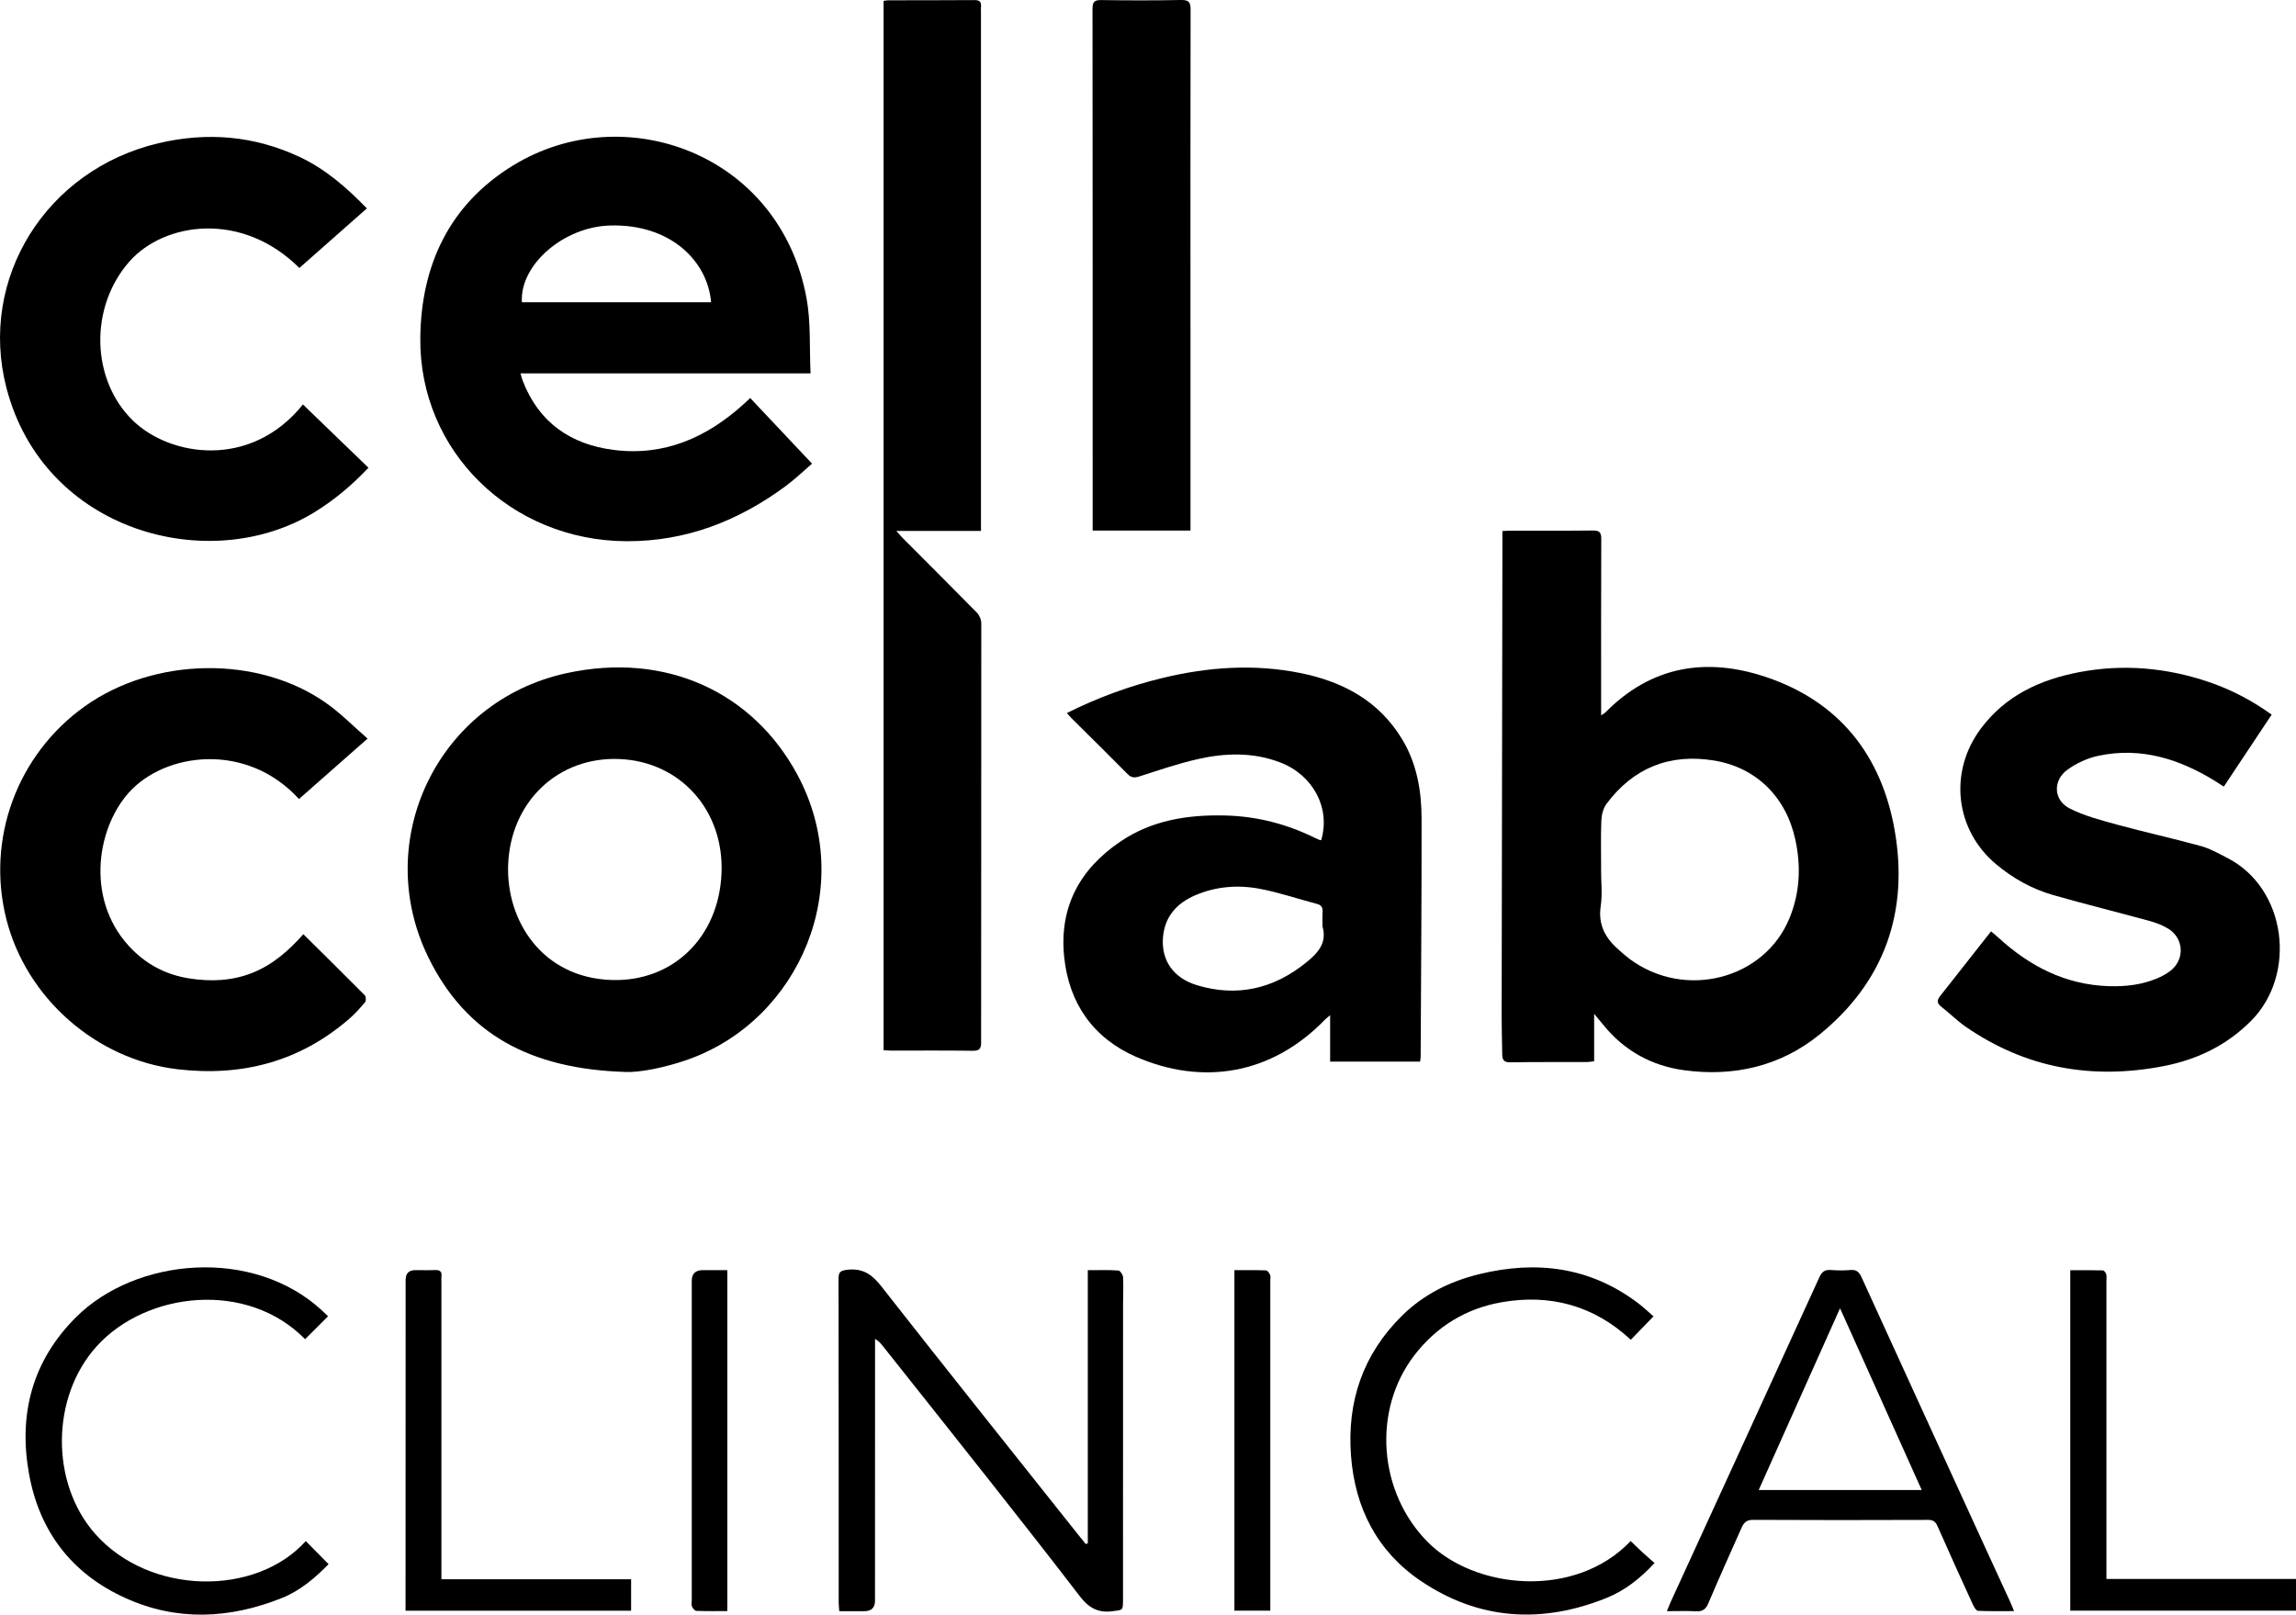
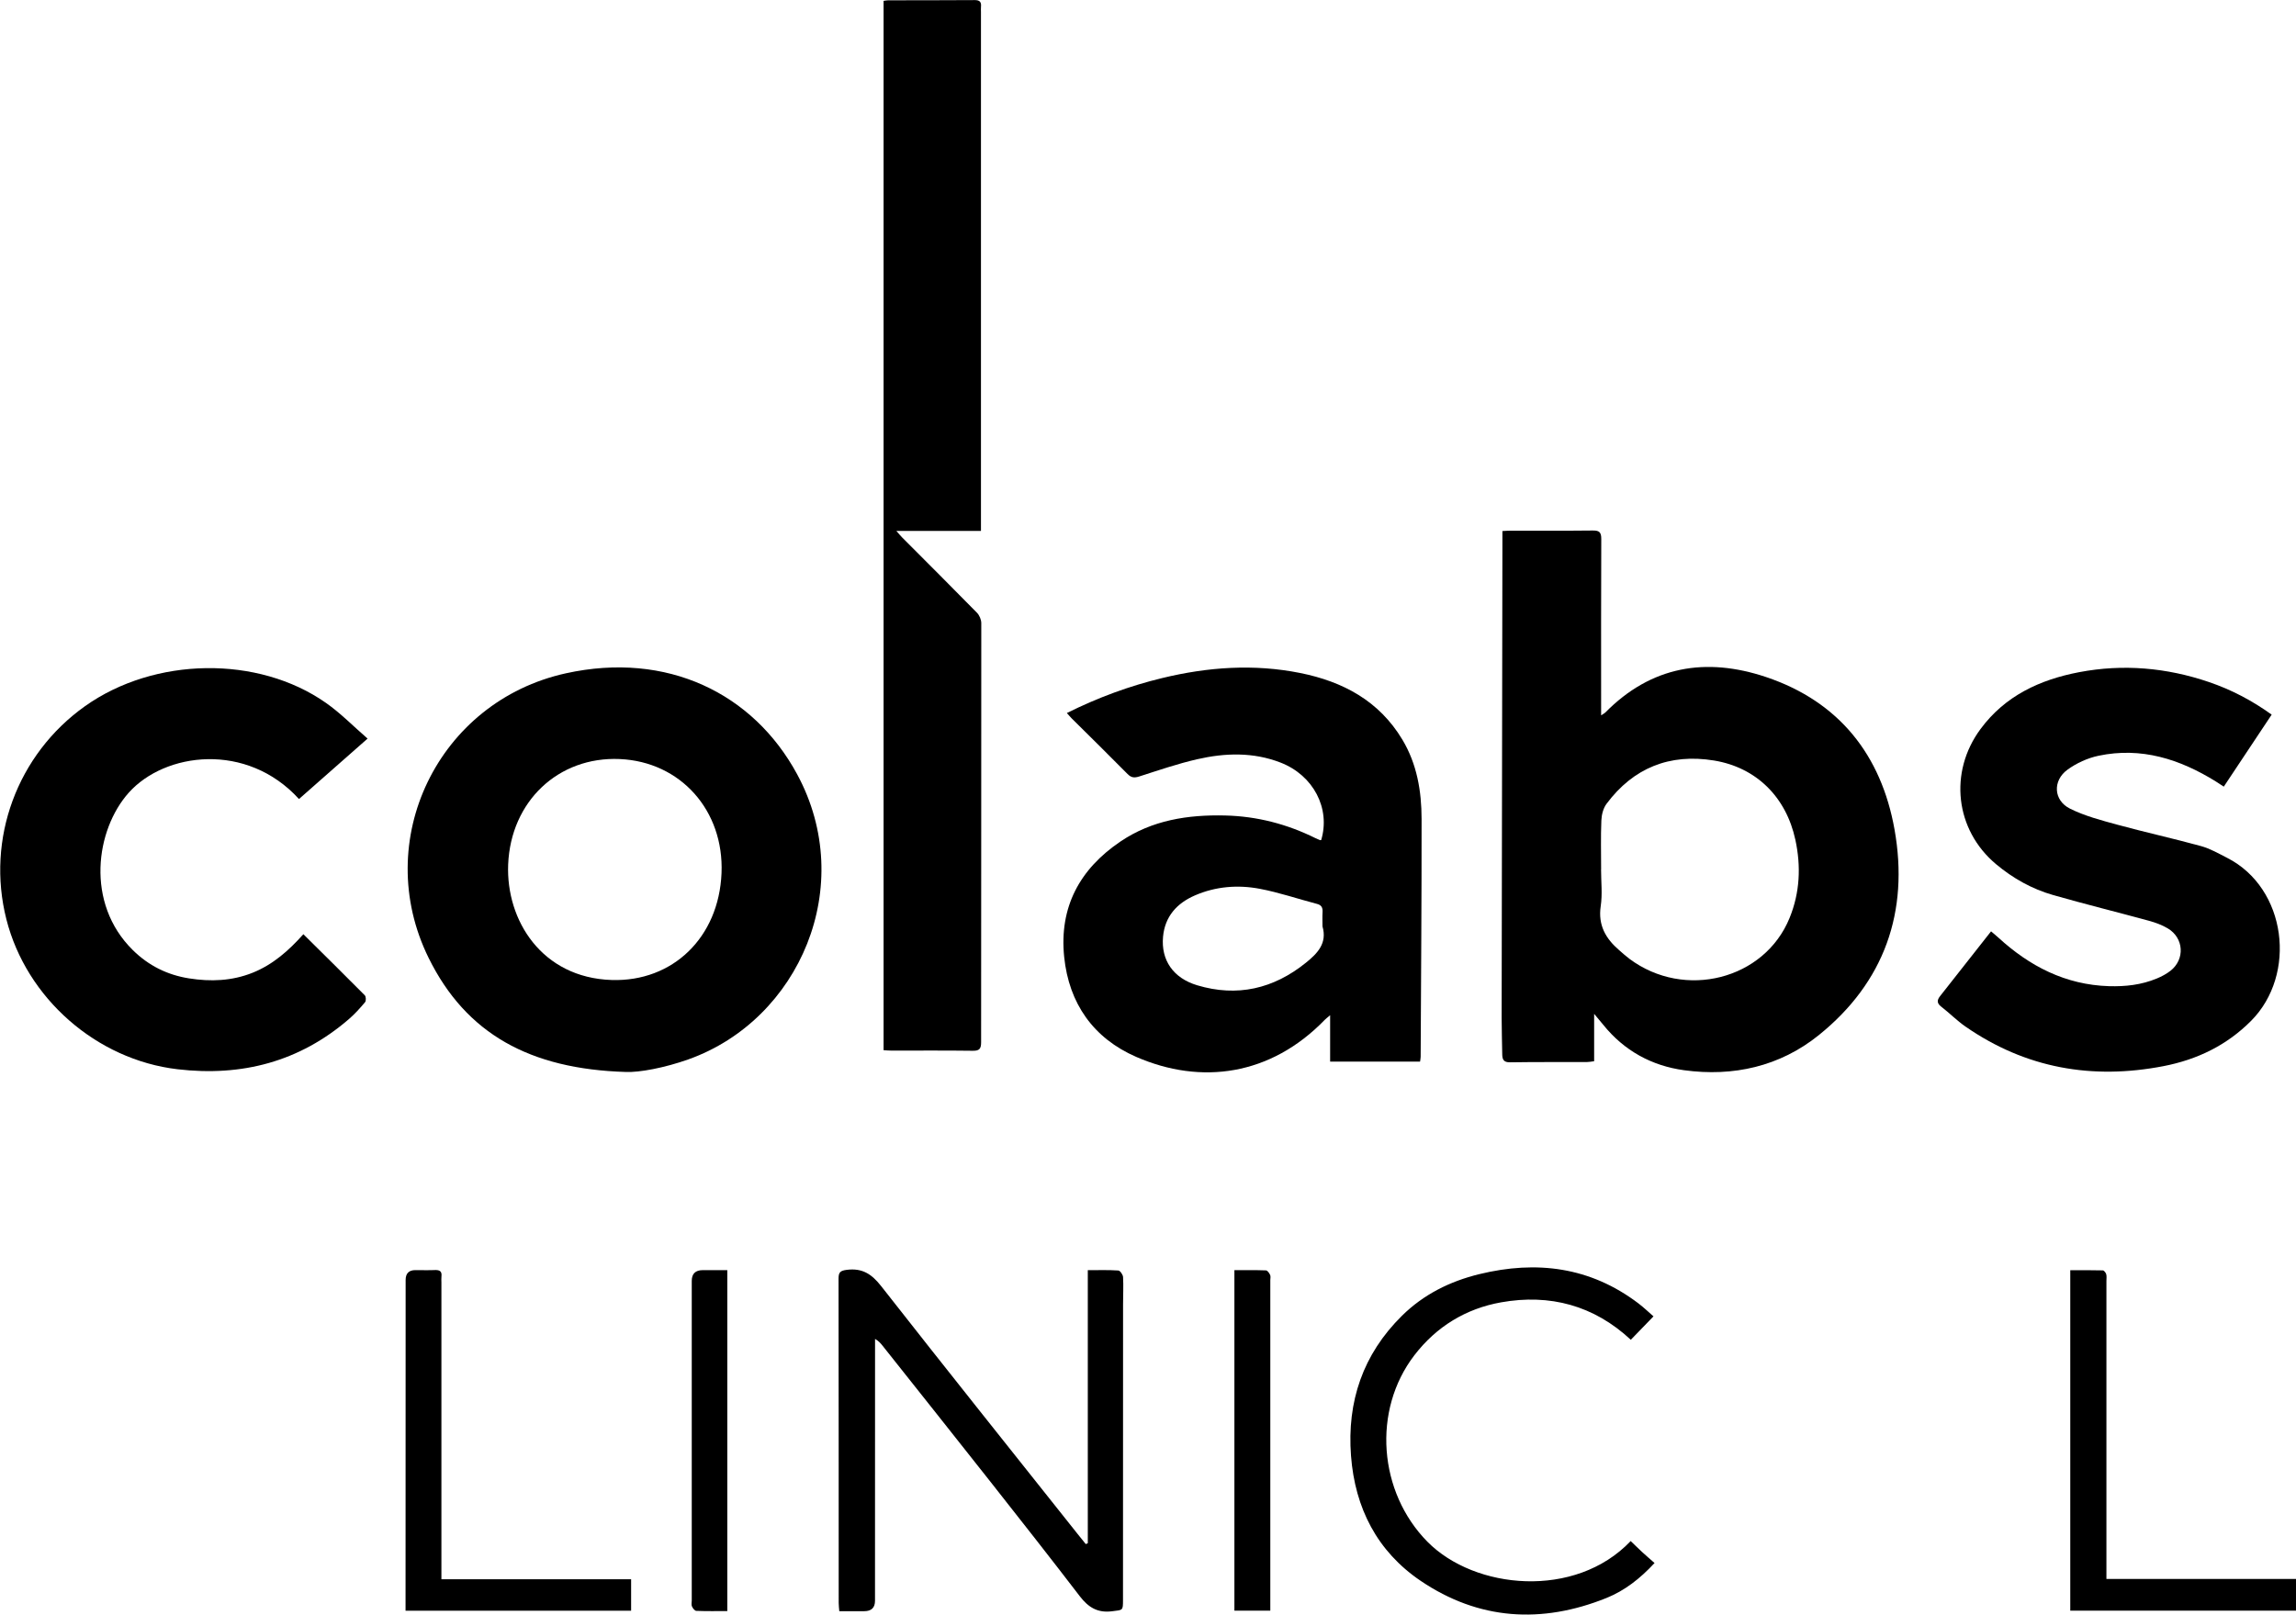
<svg xmlns="http://www.w3.org/2000/svg" id="Lager_2" viewBox="0 0 1082.02 761.14">
  <g id="ClinicalBlack">
    <g>
      <path d="M708.02,250.33c1.64-.08,2.8-.18,3.95-.18,12.89-.01,25.78.08,38.66-.07,3.12-.04,4,.87,3.99,4-.12,26.13-.07,52.26-.07,78.39,0,1.36,0,2.73,0,4.72,1.07-.7,1.59-.92,1.95-1.29,21.62-21.97,47.51-26.22,75.74-16.76,34.46,11.55,54.33,36.82,60.58,71.86,6.91,38.77-4.75,72.06-35.73,96.99-18.3,14.73-40.25,19.68-63.5,16.5-15.23-2.09-28.21-9.2-38.03-21.4-1.17-1.45-2.38-2.87-4.3-5.16v22.33c-1.42.17-2.42.38-3.42.38-12.06.04-24.12-.06-36.18.13-3,.05-3.68-1.29-3.71-3.76-.08-5.79-.28-11.58-.28-17.38.1-74.72.23-149.45.36-224.17,0-1.62,0-3.24,0-5.12ZM754.56,409.81h-.04c0,5.79.69,11.68-.16,17.35-1.33,8.96,2.35,15.28,8.68,20.75,1.61,1.39,3.18,2.83,4.88,4.1,25.98,19.36,63.6,9.78,75.44-19.27,4.88-11.96,5.44-24.34,2.73-36.88-4.33-20.05-18.33-34.09-38.37-37.36-20.79-3.39-37.97,3.42-50.64,20.45-1.55,2.08-2.31,5.16-2.42,7.82-.32,7.67-.11,15.36-.11,23.04Z" />
-       <path d="M381.99,176.01h-136.68c.39,1.35.6,2.36.96,3.3,7.56,19.81,22.58,30.2,43,32.79,23.79,3.02,43.77-5.84,61.14-21.55.95-.86,1.88-1.75,3.14-2.92,9.67,10.27,19.21,20.39,29.14,30.93-3.55,3.04-7.87,7.22-12.67,10.76-22.21,16.35-46.89,25.93-74.74,25.81-54.47-.24-97.72-42.42-97.21-95.71.33-34.31,13.65-62.93,43.56-81.33,52.46-32.27,126.16-5.64,138.51,62.78,2.03,11.26,1.28,23.03,1.85,35.14ZM245.95,142.49h89.16c-1.56-19.19-18.96-37.08-47.79-36.18-21.8.68-42.45,18.57-41.37,36.18Z" />
      <path d="M462.3,250.27h-39.88c1.26,1.43,1.94,2.3,2.72,3.08,11.76,11.81,23.58,23.57,35.25,35.48,1.17,1.19,2.05,3.26,2.05,4.93.03,65.86-.08,131.71-.08,197.57,0,3.11-.83,4.05-3.98,4-12.77-.17-25.54-.07-38.31-.08-1.15,0-2.31-.11-3.67-.19V.41c.8-.11,1.48-.27,2.16-.27,13.6-.03,27.19,0,40.79-.1,2.42-.02,3.17.96,2.95,3.16-.08.82-.01,1.65-.01,2.48,0,79.69,0,159.38,0,239.07v5.51Z" />
      <path d="M502.78,336.12c14.72-7.33,29.54-12.77,44.98-16.5,21.5-5.2,43.2-6.74,65.01-2.36,20.12,4.04,37.13,13.12,48.08,31.35,6.94,11.55,9.07,24.35,9.09,37.47.04,37.36-.26,74.72-.44,112.08,0,.69-.16,1.37-.28,2.27h-42.38v-21.86c-1.34,1.15-1.97,1.61-2.51,2.16-25.56,26.36-58.27,30.81-88.89,17.48-20.11-8.75-31.7-25.13-33.94-47.16-2.38-23.39,7.27-41.33,26.51-54.35,14.95-10.12,31.8-12.7,49.39-12.28,15.02.36,29.19,4.06,42.61,10.72.63.31,1.28.61,1.94.87.2.08.45.01.67.01,4.48-14.89-3.63-30.5-19.08-36.52-12.93-5.04-26.25-4.61-39.44-1.58-9.18,2.11-18.15,5.2-27.14,8.08-2.32.75-3.8.68-5.59-1.14-8.71-8.84-17.58-17.53-26.39-26.28-.65-.65-1.23-1.37-2.21-2.47ZM623.24,436.74c0-2.25-.1-4.5.03-6.74.12-2.04-.41-3.32-2.59-3.89-9-2.36-17.87-5.4-26.98-7.13-10.35-1.96-20.78-1.14-30.59,3.12-8.48,3.68-14.13,9.9-15.01,19.47-1.01,10.97,4.72,19.48,16.08,22.89,18.87,5.65,35.98,1.68,51.23-10.62,5.43-4.38,10.13-9.15,7.84-17.1Z" />
      <path d="M294.92,505.32c-45.24-1.34-75.31-18.06-92.9-53.71-27.33-55.38,4.39-120.99,64.73-134.23,47.53-10.43,88.21,9.34,108.91,47.6,28.45,52.61,1.16,115.69-51.17,134.38-11.33,4.04-23.3,6.25-29.57,5.96ZM292.03,357.81c-28.94-1.24-51.32,19.96-52.55,49.67-1.08,26.29,15.83,53.43,48.75,54.49,28.75.93,50.55-20,51.8-50.37,1.22-29.54-19.32-52.55-48.01-53.79Z" />
      <path d="M1070.56,336.87c-7.61,11.44-14.98,22.54-22.57,33.95-1.4-.91-2.54-1.68-3.71-2.41-17.01-10.58-35.19-16.39-55.32-12.15-5.14,1.08-10.4,3.48-14.65,6.58-7.06,5.15-6.58,14.46,1.18,18.34,6.97,3.48,14.74,5.51,22.32,7.58,13.1,3.57,26.37,6.49,39.46,10.09,4.27,1.18,8.26,3.48,12.26,5.52,28.18,14.34,33.02,55.05,11.32,76.86-11.51,11.57-25.46,18.28-41.25,21.34-33.6,6.51-64.91,1.04-93.3-18.61-4.06-2.81-7.58-6.41-11.5-9.44-2.14-1.66-1.95-3.12-.48-4.99,7.91-10.02,15.78-20.06,23.99-30.49,1.22,1.04,2.36,1.96,3.44,2.95,14.77,13.53,31.64,22.24,52.07,22.89,7.76.24,15.37-.6,22.59-3.61,2.27-.94,4.52-2.13,6.45-3.64,6.92-5.4,6.33-15.48-1.26-19.98-2.7-1.61-5.78-2.74-8.83-3.58-15.04-4.11-30.18-7.85-45.17-12.13-9.98-2.85-18.97-7.88-26.95-14.57-19.3-16.18-22.33-43.39-7.31-63.7,11.62-15.72,28.04-23.28,46.46-26.8,20.69-3.95,41.19-2.16,61.17,4.64,10.46,3.56,20.17,8.61,29.57,15.36Z" />
      <path d="M142.97,440.39c9.87,9.78,19.47,19.23,28.94,28.8.59.59.67,2.59.14,3.22-2.34,2.8-4.81,5.55-7.56,7.93-23.33,20.19-50.59,27.26-80.85,23.7-38.24-4.5-71.2-33.52-80.63-70.68-9.62-37.9,5.09-77.77,37.08-100.49,32.7-23.22,81.49-24.04,113.55-1.51,6.89,4.84,12.87,10.98,19.59,16.81-11.13,9.8-21.73,19.15-32.33,28.49-24.63-27.05-63.19-22.06-80.24-2.97-15.55,17.41-20.56,52.02,1.94,74.19,7.45,7.33,16.24,11.7,26.45,13.32,10.2,1.62,20.26,1.25,30-2.65,9.57-3.84,17.04-10.46,23.92-18.17Z" />
-       <path d="M141.08,126.32c-27.2-27.08-63.77-21.5-80.04-3.1-19.05,21.54-18.19,55.89,1.68,75.11,17.52,16.94,55.49,22.92,80.04-7.67,10.19,9.85,20.42,19.73,30.88,29.83-7.75,8.21-16.1,15.23-25.51,21.01-49.19,30.17-127.55,9.32-145.12-58.75-13.29-51.47,18.77-102.75,71.69-115.24,22.87-5.39,45.05-3.56,66.44,6.45,12.2,5.71,22.11,14.36,31.75,24.28-10.67,9.42-21.16,18.68-31.81,28.08Z" />
-       <path d="M561.04,250.11h-46.11c0-1.44,0-2.7,0-3.96,0-80.63.01-161.27-.07-241.9,0-3.16.7-4.27,4.07-4.22,12.53.19,25.07.21,37.59-.03,3.6-.07,4.57.88,4.56,4.5-.11,50.13-.06,100.26-.05,150.39,0,30.15,0,60.3,0,90.45,0,1.5,0,3.01,0,4.77Z" />
      <path d="M512.64,727.45v-128.69c5.03,0,9.72-.16,14.39.15.84.06,2.17,1.98,2.23,3.1.23,4.24,0,8.5,0,12.76-.01,46.46-.02,92.92-.03,139.38,0,5.24-.07,4.73-5.1,5.39-6.84.9-11.24-1.83-15.24-7.05-13.8-18.01-27.82-35.85-41.87-53.67-16.98-21.54-34.07-42.99-51.11-64.47-.88-1.1-1.79-2.18-3.53-3.2,0,1.31,0,2.62,0,3.93,0,39.84-.01,79.68-.02,119.52q0,4.9-5.07,4.91c-3.78,0-7.55,0-11.76,0-.11-1.41-.28-2.65-.28-3.88-.01-50.95,0-101.9-.07-152.85,0-2.96.72-3.78,3.87-4.18,7.28-.92,11.72,1.95,16.19,7.65,30.62,39.08,61.62,77.86,92.5,116.73,1.3,1.64,2.63,3.26,3.95,4.9.31-.13.63-.26.94-.4Z" />
-       <path d="M785.53,759.49c.77-1.87,1.18-2.96,1.66-4.01,23.43-51.15,46.9-102.28,70.25-153.47,1.18-2.59,2.61-3.53,5.36-3.33,3.06.23,6.16.26,9.21,0,2.84-.25,4.13.91,5.27,3.42,19.8,43.45,39.71,86.86,59.59,130.27,3.49,7.63,7.02,15.24,10.52,22.86.53,1.16.98,2.35,1.76,4.24-6.01,0-11.5.12-16.97-.13-.83-.04-1.83-1.64-2.33-2.71-5.65-12.36-11.28-24.74-16.76-37.18-.94-2.13-1.99-2.97-4.42-2.97-27.55.1-55.11.13-82.66-.02-3.23-.02-4.37,1.68-5.41,4.01-5.22,11.77-10.51,23.51-15.55,35.37-1.22,2.88-2.81,3.89-5.85,3.72-4.34-.24-8.71-.06-13.7-.06ZM905.63,702.38c-12.89-28.68-25.5-56.76-38.49-85.67-13.01,29.09-25.56,57.15-38.32,85.67h76.81Z" />
-       <path d="M144.11,726.47c3.65,3.69,7.1,7.19,10.74,10.88-6.36,6.46-13.35,12.5-22.02,15.96-24.51,9.78-49.26,11.09-73.69.02-25.29-11.45-40.56-31.36-45.46-58.54-5.07-28.14,1.53-53.32,22.18-73.89,28.19-28.07,83.33-33.19,115.91-3.12,1.03.95,2.02,1.93,2.84,2.71-3.73,3.72-7.28,7.27-10.83,10.81-27.17-27.77-74.6-22.55-98.05,3.16-21.84,23.95-22.01,64.68-.9,88.57,25.71,29.09,75.74,29.62,99.27,3.43Z" />
      <path d="M779.23,620.53c-3.77,3.9-7.13,7.37-10.69,11.04-17.37-16.19-38.13-21.75-61.13-17.65-16.56,2.95-30.46,11.4-40.85,24.92-20,26.04-16.91,64.58,6.15,87.95,22.27,22.57,69.62,27.15,95.77-.34,1.82,1.75,3.63,3.54,5.5,5.27,1.81,1.67,3.69,3.27,5.75,5.08-6.83,7.38-14.1,13.04-22.72,16.51-30.5,12.27-60.17,10.41-87.53-8.12-20.46-13.86-30.93-34.3-32.8-58.94-1.94-25.57,5.61-47.83,24.02-66.01,10.19-10.06,22.61-16.23,36.4-19.6,27.02-6.6,52.34-3.43,75.02,13.77,2.52,1.91,4.8,4.13,7.11,6.12Z" />
      <path d="M1082.02,759.27h-106.38v-160.49c5.25,0,10.3-.06,15.35.08.57.02,1.38,1.07,1.59,1.78.28.99.1,2.11.1,3.17,0,45.16,0,90.33,0,135.49,0,1.53,0,3.05,0,5.01h89.34v14.95Z" />
      <path d="M208.03,744.46h89.39v14.84h-106.3c0-1.65,0-3.06,0-4.46.01-50.49.02-100.98.04-151.47q0-4.63,4.57-4.64c3.07,0,6.15.1,9.22-.03,2.23-.09,3.38.57,3.09,2.99-.11.93-.02,1.89-.02,2.84,0,44.93,0,89.86,0,134.8v5.14Z" />
      <path d="M581.73,598.76c5.23,0,10.06-.09,14.89.1.7.03,1.54,1.28,1.95,2.14.32.68.08,1.62.08,2.45,0,50.45,0,100.9,0,151.35v4.47h-16.92v-160.51Z" />
      <path d="M342.75,759.46c-5,0-9.82.09-14.62-.1-.73-.03-1.66-1.24-2.04-2.1-.35-.79-.09-1.86-.09-2.8,0-50.22,0-100.43,0-150.65q0-5.07,5.22-5.07c3.76,0,7.52,0,11.53,0v160.72Z" />
    </g>
  </g>
</svg>